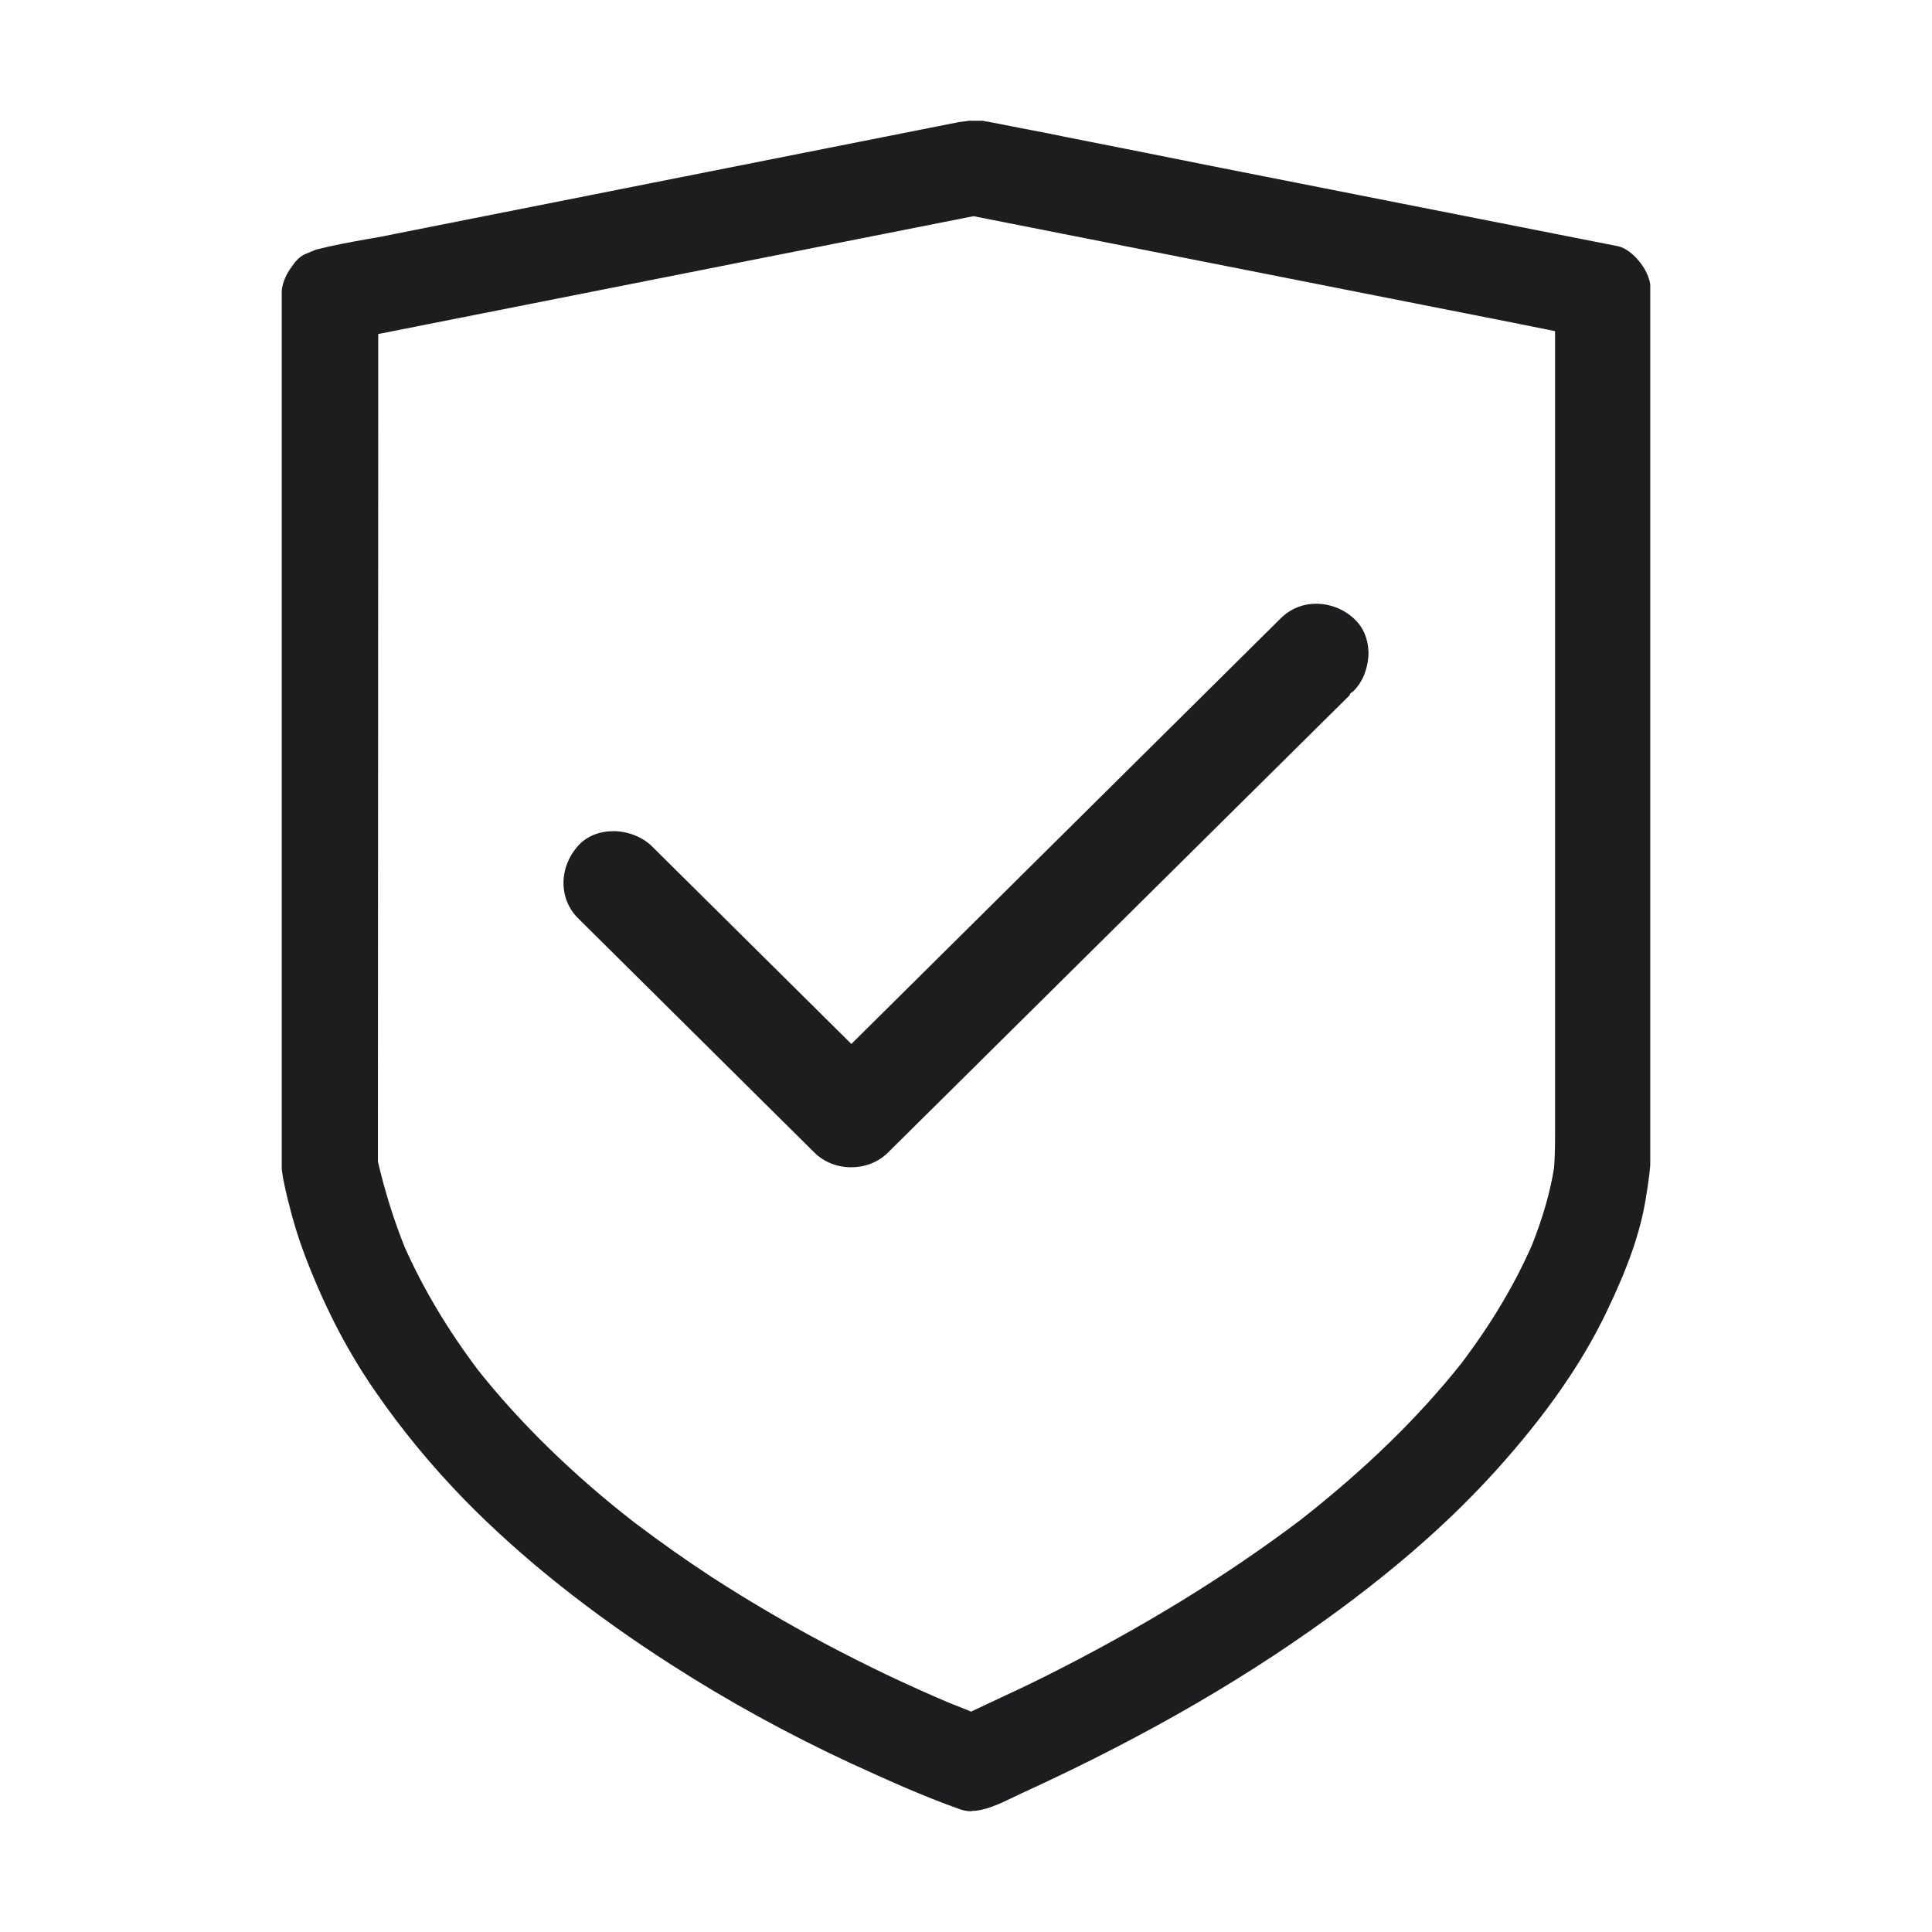
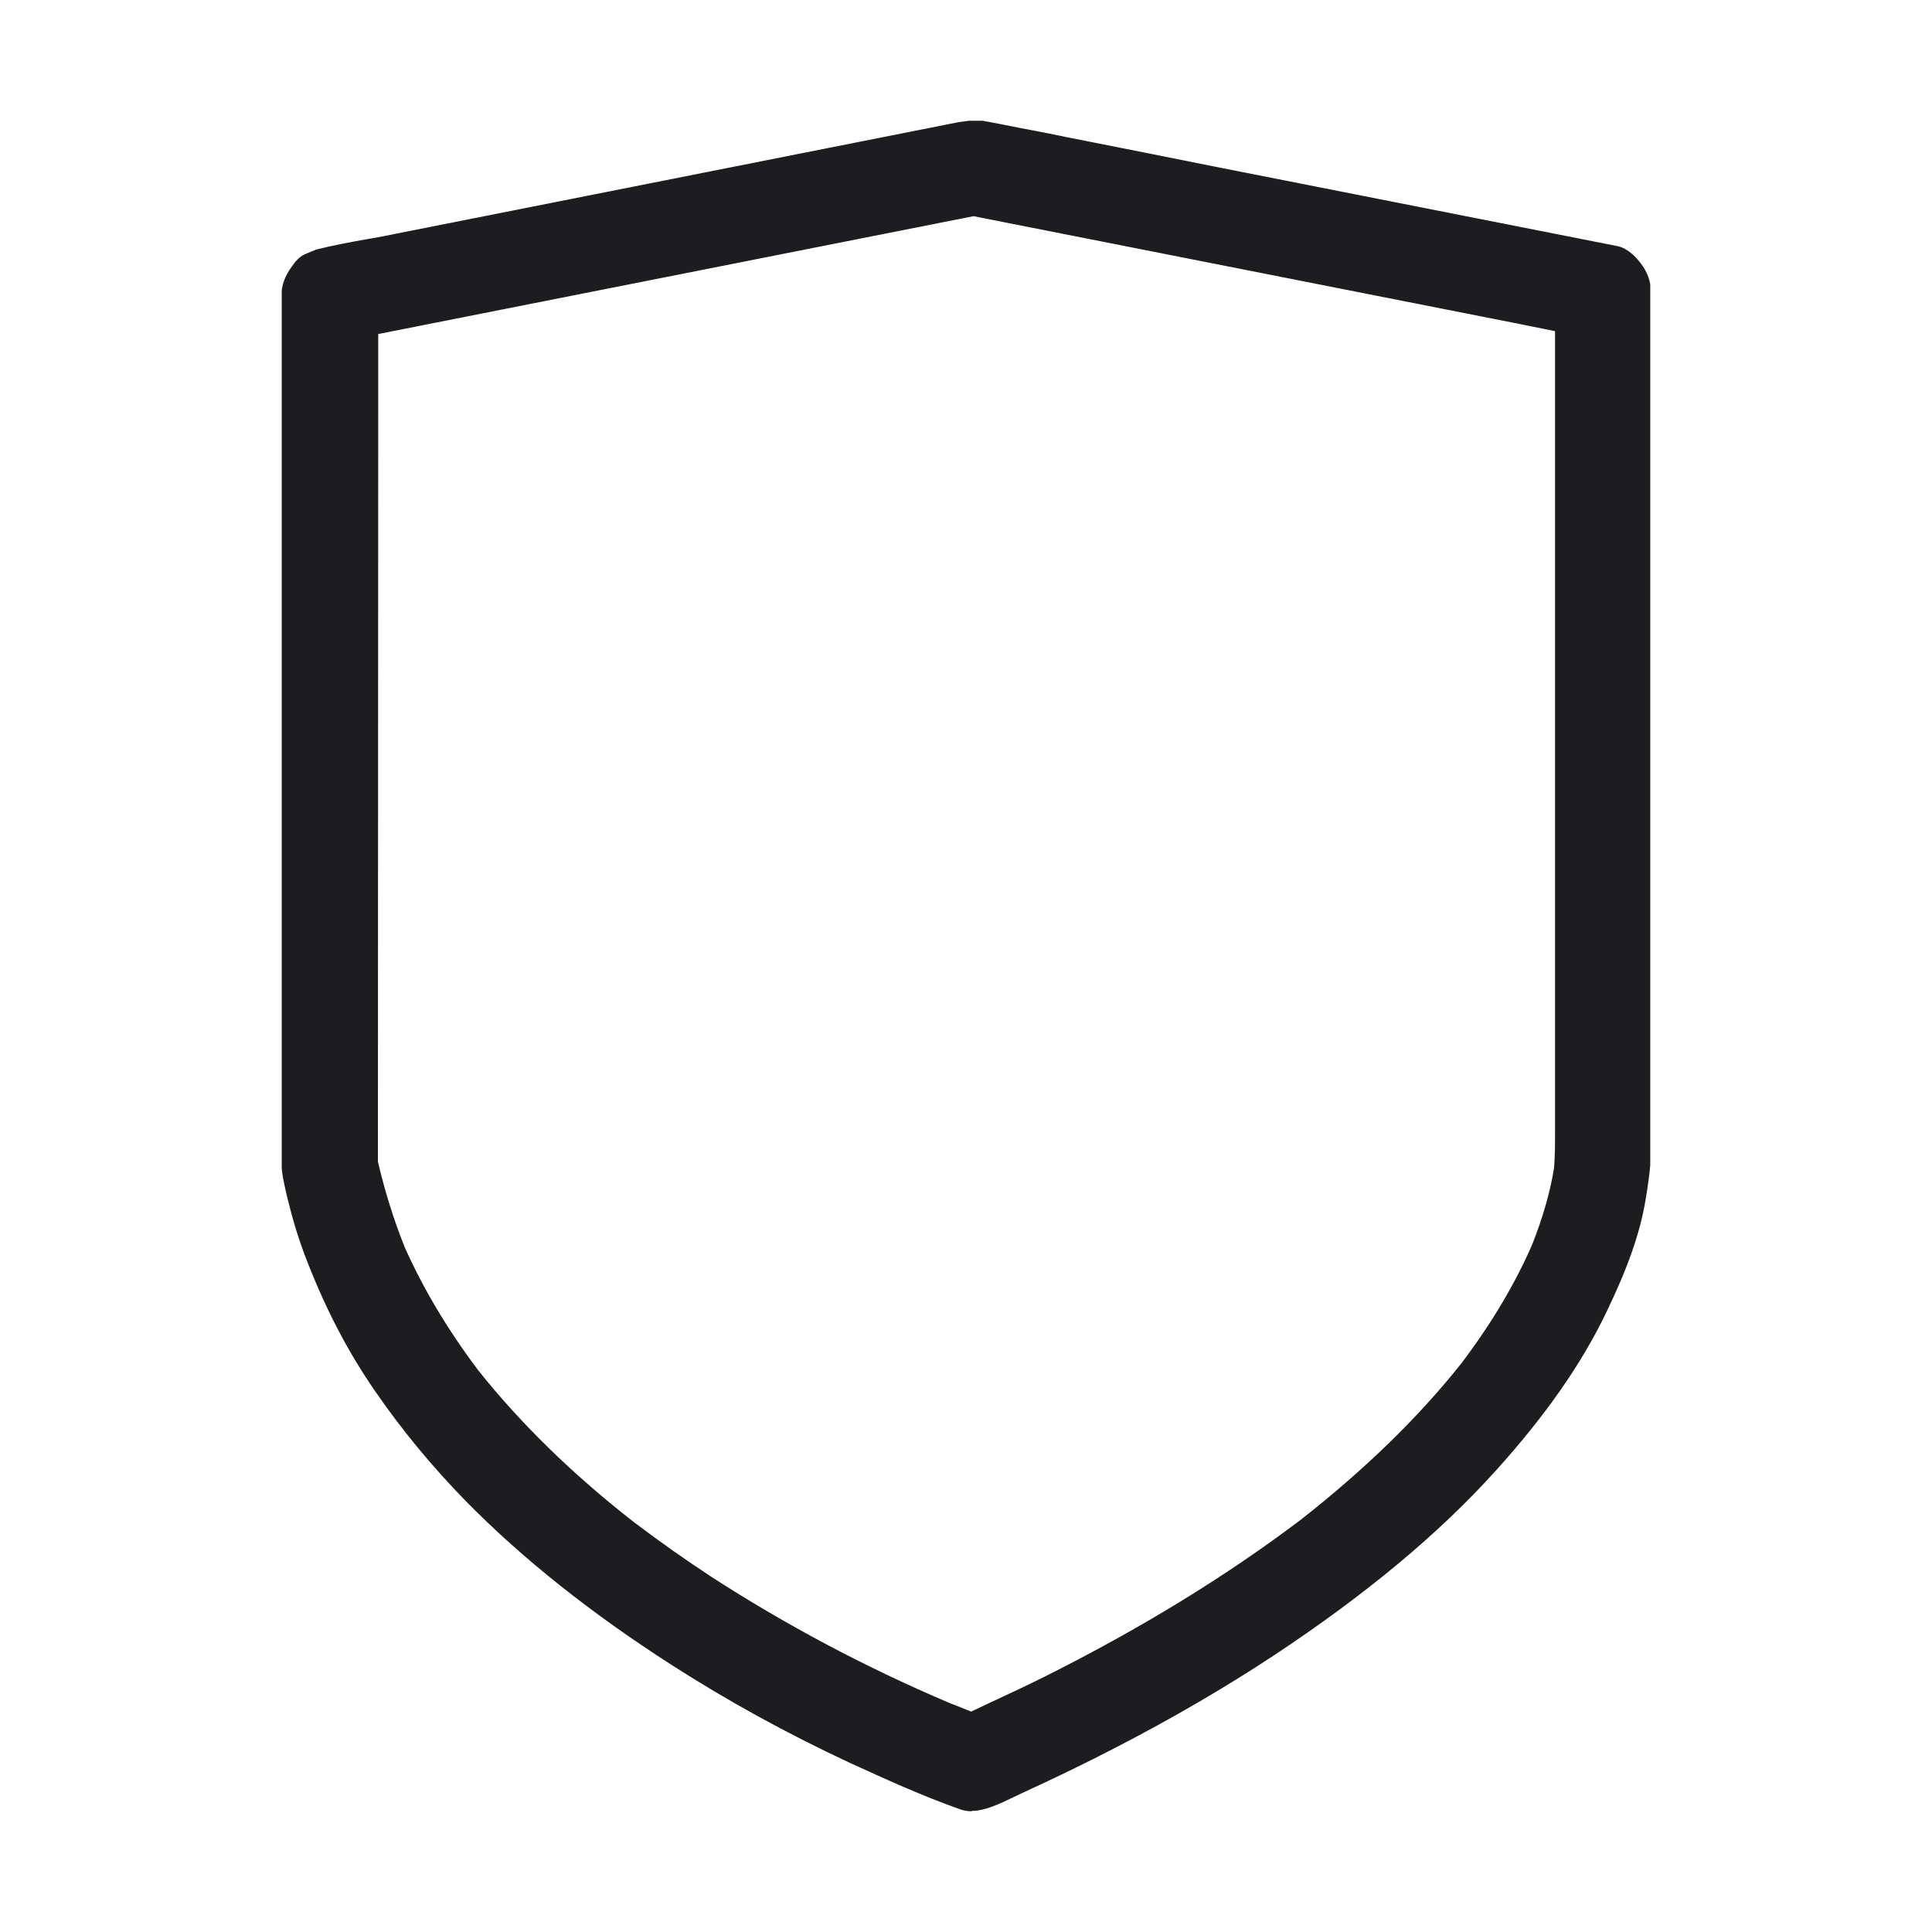
<svg xmlns="http://www.w3.org/2000/svg" width="48" height="48" viewBox="0 0 48 48" fill="none">
  <mask id="mask0_736_4140" style="mask-type:alpha" maskUnits="userSpaceOnUse" x="0" y="0" width="48" height="48">
-     <rect width="48" height="48" fill="#D57D7D" />
-   </mask>
+     </mask>
  <g mask="url(#mask0_736_4140)">
</g>
  <g clip-path="url(#clip0_736_4140)">
    <path d="M24.129 45C24.04 45 23.959 44.984 23.878 44.96C22.89 44.613 21.983 44.193 21.133 43.806C19.553 43.072 18.063 42.249 16.694 41.37C14.694 40.088 12.969 38.717 11.568 37.289C10.733 36.434 9.972 35.514 9.308 34.546C8.668 33.619 8.126 32.594 7.656 31.401C7.453 30.892 7.299 30.4 7.178 29.908L7.146 29.787C7.073 29.481 7 29.174 6.992 28.908C6.992 28.771 6.992 28.634 6.992 28.489V7.34C6.992 7.089 7.081 6.848 7.251 6.622C7.348 6.476 7.437 6.388 7.559 6.323L7.85 6.202C8.296 6.089 8.701 6.017 9.106 5.944L9.243 5.92C9.43 5.888 9.616 5.855 9.794 5.815L23.83 3.032C23.83 3.032 24.04 3.008 24.065 3H24.17C24.243 3 24.291 3 24.34 3H24.421C24.486 3.016 24.518 3.024 24.55 3.024L24.631 3.04C25.093 3.129 25.571 3.226 26.049 3.315L26.478 3.403C27.79 3.661 29.086 3.92 30.374 4.178L40.182 6.114C40.368 6.146 40.587 6.307 40.757 6.533C40.927 6.751 41.016 6.993 41.016 7.251V28.594C41.016 28.981 40.951 29.4 40.886 29.796C40.749 30.626 40.449 31.481 39.914 32.594C39.291 33.893 38.392 35.175 37.169 36.531C35.743 38.112 33.937 39.612 31.662 41.12C30.439 41.927 29.11 42.701 27.717 43.419C26.972 43.806 26.187 44.185 25.377 44.556L25.174 44.653C24.842 44.815 24.461 44.992 24.146 44.992L24.129 45ZM9.397 8.299V9.993L9.389 28.803V28.86C9.559 29.586 9.778 30.296 10.053 30.981C10.515 32.022 11.13 33.046 11.876 34.038C12.928 35.361 14.232 36.636 15.755 37.821C16.427 38.329 17.059 38.773 17.674 39.176C19.497 40.354 21.473 41.411 23.562 42.298L24.129 42.524L24.623 42.29C25.061 42.088 25.506 41.878 25.944 41.661C28.357 40.451 30.439 39.176 32.318 37.757C33.921 36.498 35.233 35.224 36.31 33.869C37.064 32.869 37.639 31.901 38.068 30.917C38.335 30.239 38.513 29.618 38.611 29.013C38.635 28.674 38.635 28.384 38.635 28.085V8.227L37.55 8.009L24.186 5.371L9.397 8.299Z" fill="#1D1D1F" />
-     <path d="M21.143 29C20.794 29 20.471 28.87 20.235 28.637L14.361 22.813C13.872 22.329 13.881 21.533 14.379 20.996C14.588 20.771 14.894 20.65 15.243 20.65C15.592 20.65 15.95 20.789 16.185 21.014L21.152 25.937L31.818 15.363C32.054 15.13 32.359 15 32.7 15C33.04 15 33.389 15.13 33.651 15.381C33.869 15.58 33.991 15.874 34 16.203C34 16.566 33.869 16.93 33.633 17.163L33.546 17.232L33.529 17.276C33.302 17.501 33.049 17.752 32.795 18.003L22.06 28.637C21.824 28.87 21.501 29 21.152 29H21.143Z" fill="#1D1D1F" />
  </g>
  <defs>
    <clipPath id="clip0_736_4140">
      <rect width="34" height="42" fill="white" transform="translate(7 3)" />
    </clipPath>
  </defs>
</svg>